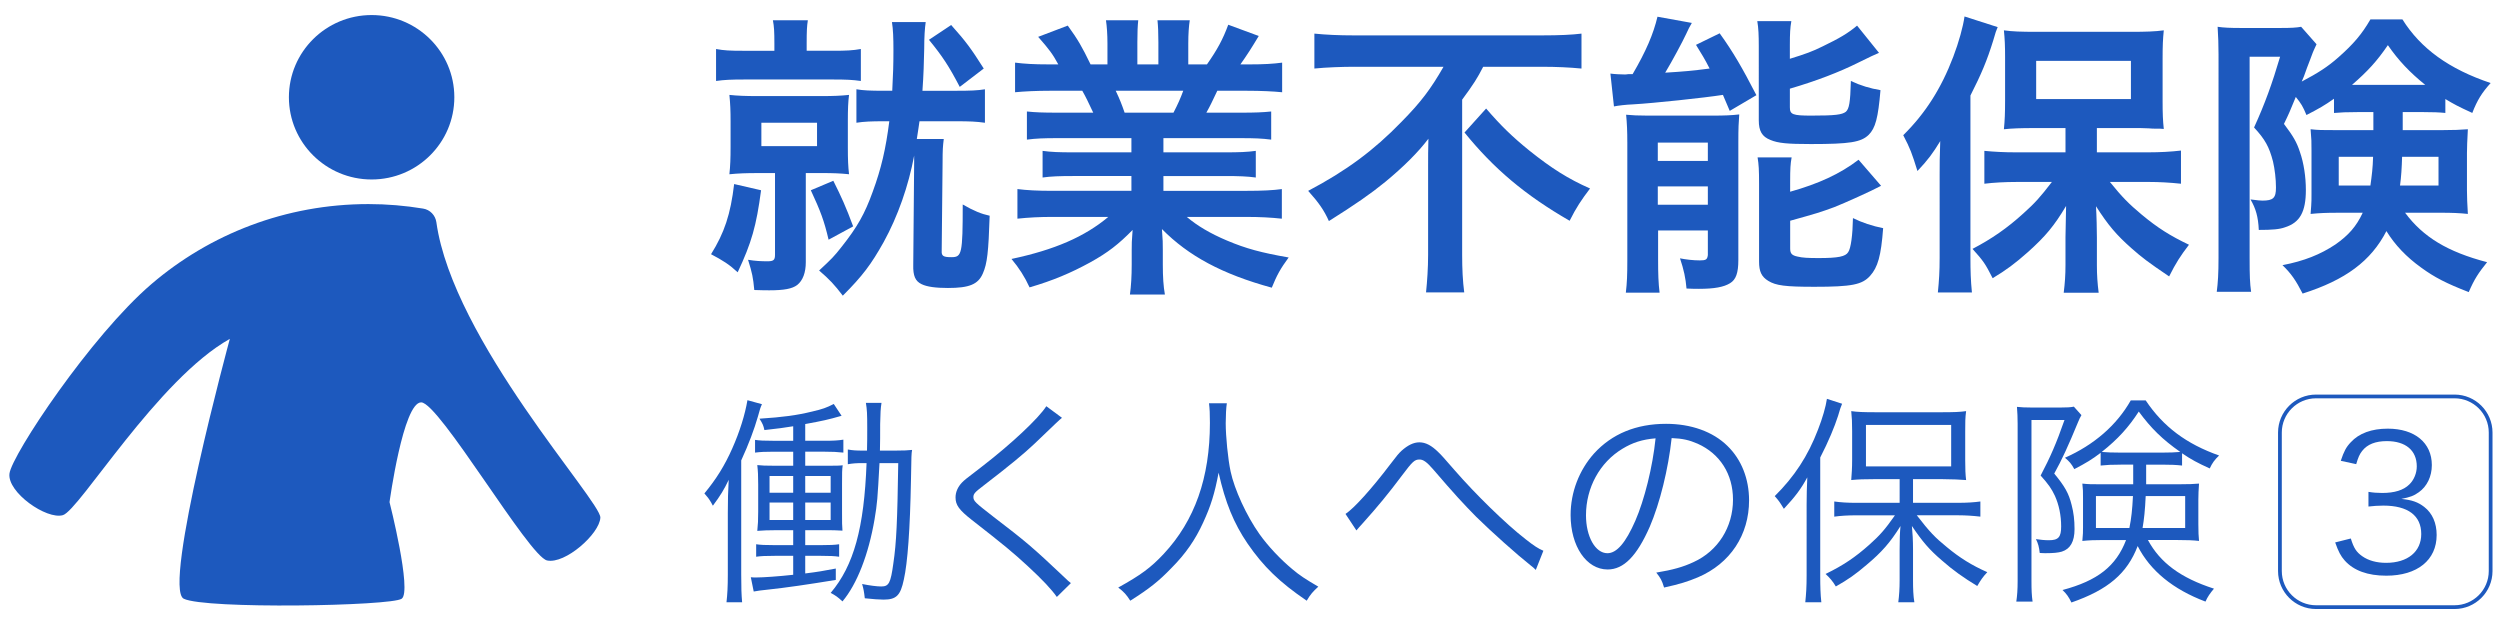
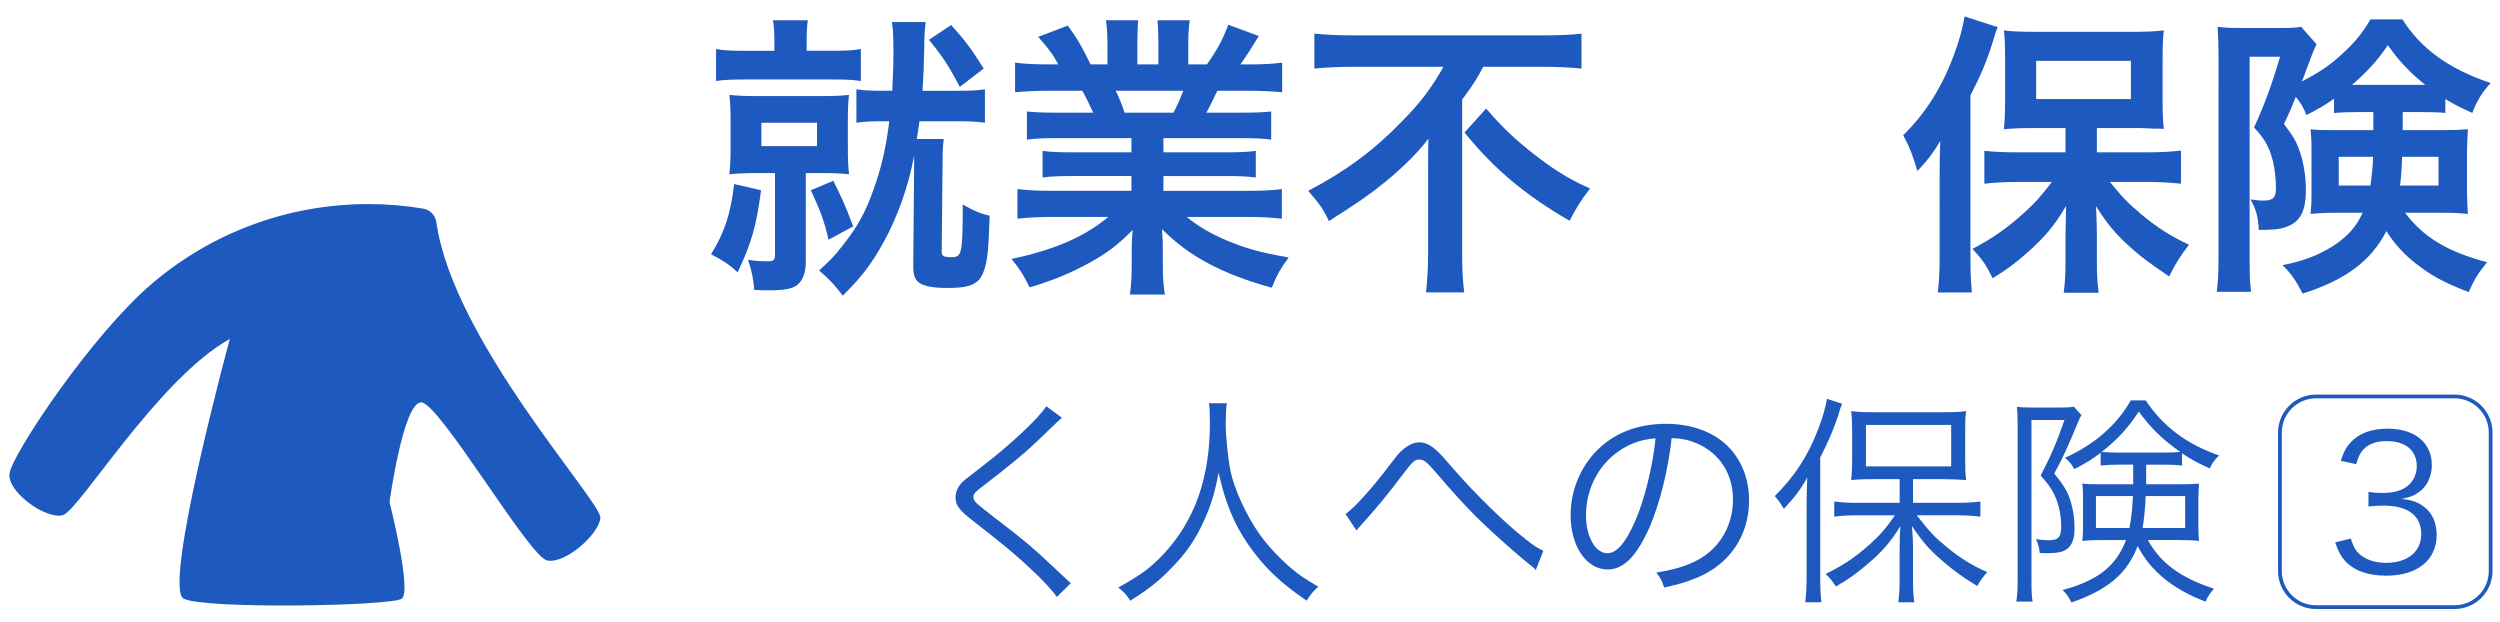
<svg xmlns="http://www.w3.org/2000/svg" version="1.1" id="レイヤー_1" x="0px" y="0px" viewBox="0 0 166.59 41.46" style="enable-background:new 0 0 166.59 41.46;" xml:space="preserve">
  <style type="text/css">
	.st0{fill:#1D59BE;}
</style>
  <g>
    <g>
-       <path class="st0" d="M24.763,1.003c-3.042,0-5.512,2.456-5.512,5.477c0,3.025,2.47,5.48,5.512,5.48    c3.046,0,5.512-2.455,5.512-5.48C30.275,3.458,27.809,1.003,24.763,1.003z" />
-     </g>
+       </g>
    <g>
      <path class="st0" d="M28.065,26.812c1.199,0,7.185,10.275,8.39,10.535c1.205,0.26,3.497-1.77,3.551-2.854    c0.053-1.084-9.834-11.823-10.928-19.685c-0.067-0.464-0.42-0.835-0.885-0.909c-1.185-0.195-2.403-0.3-3.641-0.3    c-5.523,0-10.574,2.006-14.454,5.324c-4.028,3.443-9.315,11.39-9.467,12.637c-0.152,1.248,2.475,3.086,3.561,2.767    s6.317-9.053,11.123-11.746c0,0-4.504,16.607-3.072,17.315c1.431,0.708,13.826,0.492,14.525,0    c0.699-0.492-0.811-6.436-0.811-6.436S26.866,26.812,28.065,26.812z" />
    </g>
    <g>
      <g>
        <path class="st0" d="M50.715,12.678c-0.316,2.387-0.632,3.492-1.559,5.466c-0.552-0.513-0.986-0.79-1.775-1.204     c0.888-1.421,1.303-2.664,1.539-4.676L50.715,12.678z M51.602,2.93c0-0.829-0.02-1.164-0.099-1.579h2.329     c-0.06,0.375-0.079,0.71-0.079,1.539v0.493h1.756c0.888,0,1.303-0.02,1.855-0.118v2.131c-0.552-0.079-0.987-0.099-1.855-0.099     h-5.9c-0.868,0-1.342,0.02-1.894,0.099V3.266c0.552,0.099,0.888,0.118,1.875,0.118h2.012V2.93z M50.518,11.533     c-0.79,0-1.342,0.02-1.914,0.079c0.06-0.572,0.079-1.065,0.079-1.815V8.1c0-0.73-0.02-1.184-0.079-1.776     c0.552,0.059,1.086,0.079,1.895,0.079h4.222c0.809,0,1.303-0.02,1.855-0.079c-0.06,0.493-0.079,0.947-0.079,1.736v1.756     c0,0.829,0.02,1.282,0.079,1.795c-0.572-0.059-1.046-0.079-1.835-0.079h-1.046v5.939c0,0.691-0.197,1.223-0.572,1.519     c-0.335,0.256-0.888,0.355-1.855,0.355c-0.217,0-0.454,0-1.006-0.02c-0.079-0.848-0.138-1.125-0.415-2.013     c0.474,0.079,0.869,0.099,1.283,0.099c0.415,0,0.513-0.079,0.513-0.434v-5.446H50.518z M50.735,9.737h3.709V8.179h-3.709V9.737z      M55.529,12.046c0.533,1.065,0.848,1.756,1.322,3.039l-1.637,0.888c-0.296-1.263-0.533-1.894-1.184-3.295L55.529,12.046z      M58.903,8.08c-0.848,0-1.322,0.02-1.835,0.099v-2.23c0.454,0.079,0.908,0.099,1.835,0.099h0.553     c0.059-1.085,0.079-1.795,0.079-2.703c0-0.809-0.02-1.381-0.099-1.874h2.249c-0.059,0.414-0.099,0.987-0.099,1.776     c-0.02,0.927-0.04,1.697-0.118,2.802h2.23c0.986,0,1.44-0.02,1.934-0.099v2.23C65.06,8.1,64.626,8.08,63.698,8.08h-2.427     c-0.06,0.395-0.06,0.454-0.178,1.184h1.796c-0.06,0.474-0.079,0.71-0.079,1.559l-0.059,5.88c-0.02,0.355,0.099,0.434,0.651,0.434     c0.691,0,0.75-0.217,0.75-3.512c0.749,0.434,1.243,0.631,1.795,0.75c-0.079,2.407-0.158,3.177-0.454,3.848     c-0.316,0.73-0.908,0.967-2.329,0.967c-0.809,0-1.4-0.079-1.756-0.256c-0.415-0.197-0.572-0.553-0.553-1.283l0.06-6.827v-0.454     c-0.375,2.013-1.086,4.045-2.032,5.762c-0.829,1.48-1.401,2.249-2.723,3.571c-0.552-0.73-0.888-1.085-1.578-1.677     c0.849-0.79,0.987-0.927,1.5-1.579c1.046-1.322,1.539-2.19,2.072-3.67c0.572-1.559,0.868-2.841,1.105-4.696H58.903z      M63.382,1.667c0.987,1.105,1.322,1.559,2.171,2.9l-1.599,1.223c-0.73-1.401-1.164-2.052-2.052-3.138L63.382,1.667z" />
        <path class="st0" d="M70.461,9.205c-0.908,0-1.42,0.02-2.032,0.099V7.429c0.552,0.059,1.066,0.079,2.032,0.079h2.388     c-0.296-0.631-0.513-1.085-0.73-1.46h-2.131c-0.966,0-1.717,0.04-2.348,0.099V4.173c0.612,0.079,1.243,0.118,2.249,0.118h0.632     c-0.375-0.691-0.612-1.006-1.342-1.835l1.973-0.75c0.671,0.927,0.947,1.401,1.519,2.585h1.125V2.891     c0-0.592-0.039-1.144-0.099-1.539h2.151c-0.039,0.355-0.059,0.789-0.059,1.46v1.48h1.401v-1.48c0-0.631-0.02-1.085-0.06-1.46     h2.151c-0.06,0.375-0.099,0.908-0.099,1.539v1.401h1.244c0.691-0.987,1.065-1.677,1.42-2.644l2.032,0.75     c-0.473,0.789-0.789,1.283-1.223,1.894h0.552c1.026,0,1.638-0.039,2.23-0.118v1.973c-0.612-0.059-1.381-0.099-2.348-0.099h-1.973     c-0.375,0.789-0.454,0.967-0.73,1.46h2.289c0.967,0,1.46-0.02,2.032-0.079v1.875c-0.611-0.079-1.105-0.099-2.032-0.099h-5.15     v0.947h4.124c0.888,0,1.48-0.02,2.032-0.099v1.776c-0.552-0.079-1.164-0.099-2.032-0.099h-4.124v0.987h5.505     c1.125,0,1.815-0.039,2.387-0.118v1.973c-0.73-0.079-1.46-0.118-2.368-0.118h-3.966c0.671,0.572,1.559,1.105,2.684,1.578     c1.263,0.533,2.289,0.809,4.104,1.125c-0.552,0.75-0.789,1.184-1.125,2.013c-3.315-0.908-5.545-2.112-7.32-3.907     c0.059,0.75,0.059,0.927,0.059,1.401v0.967c0,0.829,0.04,1.44,0.138,1.993h-2.329c0.079-0.572,0.118-1.223,0.118-2.013v-0.947     c0-0.454,0-0.533,0.06-1.342c-0.927,0.947-1.658,1.519-2.842,2.17c-1.263,0.691-2.466,1.204-4.025,1.657     c-0.316-0.691-0.691-1.283-1.204-1.894c2.881-0.612,4.874-1.48,6.452-2.802h-3.67c-0.927,0-1.638,0.039-2.387,0.118v-1.973     c0.631,0.079,1.302,0.118,2.368,0.118h5.229V11.73h-3.907c-0.868,0-1.46,0.02-2.012,0.099v-1.776     c0.552,0.079,1.125,0.099,2.012,0.099h3.907V9.205H70.461z M78.196,7.508c0.296-0.572,0.454-0.927,0.651-1.46h-4.499     c0.277,0.592,0.395,0.888,0.592,1.46H78.196z" />
        <path class="st0" d="M90.288,4.449c-0.848,0-1.914,0.039-2.703,0.118V2.24c0.789,0.079,1.637,0.118,2.625,0.118h12.55     c1.164,0,1.992-0.04,2.624-0.118v2.328c-0.789-0.079-1.717-0.118-2.565-0.118h-3.986c-0.395,0.77-0.632,1.144-1.401,2.19v10.359     c0,0.927,0.04,1.736,0.138,2.486h-2.545c0.079-0.75,0.138-1.657,0.138-2.486v-5.919c0-0.71,0-0.967,0.02-1.835     c-0.691,0.908-1.638,1.855-2.881,2.881c-0.967,0.79-1.993,1.5-3.75,2.605c-0.316-0.71-0.671-1.223-1.381-2.013     c2.546-1.342,4.381-2.703,6.216-4.597c1.303-1.322,1.953-2.19,2.802-3.67H90.288z M99.029,7.232     c0.986,1.144,1.736,1.874,2.881,2.802c1.48,1.184,2.604,1.894,4.045,2.526c-0.572,0.75-0.927,1.282-1.361,2.151     c-2.979-1.717-5.051-3.473-7.005-5.88L99.029,7.232z" />
-         <path class="st0" d="M107.311,4.903c0.257,0.04,0.77,0.059,0.947,0.059c0.04,0,0.118,0,0.237-0.02c0.06,0,0.178,0,0.296,0     c0.888-1.519,1.381-2.664,1.657-3.828l2.289,0.414c-0.157,0.256-0.237,0.434-0.375,0.73c-0.236,0.513-0.947,1.835-1.4,2.585     c1.263-0.079,1.736-0.118,2.96-0.276c-0.355-0.691-0.474-0.868-0.908-1.578l1.578-0.77c0.908,1.263,1.5,2.289,2.447,4.124     l-1.776,1.046c-0.217-0.513-0.316-0.75-0.454-1.066c-1.263,0.197-4.617,0.553-5.979,0.631c-0.493,0.02-0.986,0.079-1.283,0.138     L107.311,4.903z M108.437,9.461c0-0.691-0.02-1.223-0.079-1.816c0.435,0.04,0.789,0.059,1.421,0.059h4.341     c0.809,0,1.263-0.02,1.776-0.079c-0.04,0.552-0.06,0.868-0.06,1.855v7.853c0,0.848-0.157,1.302-0.552,1.539     c-0.414,0.256-1.046,0.375-2.072,0.375c-0.177,0-0.474,0-0.829-0.02c-0.059-0.691-0.177-1.243-0.434-2.013     c0.375,0.079,0.888,0.138,1.322,0.138c0.414,0,0.493-0.059,0.533-0.355v-1.638h-3.315v1.953c0,0.927,0.02,1.559,0.099,2.19     h-2.249c0.079-0.671,0.099-1.184,0.099-2.151V9.461z M110.469,10.724h3.335V9.501h-3.335V10.724z M110.469,13.644h3.335v-1.223     h-3.335V13.644z M119.269,3.917c1.026-0.316,1.519-0.493,2.19-0.829c1.105-0.533,1.678-0.868,2.289-1.381l1.461,1.815     c-0.415,0.178-0.415,0.178-1.381,0.651c-1.263,0.631-2.802,1.223-4.558,1.736v1.243c0,0.474,0.178,0.552,1.421,0.552     c1.598,0,2.052-0.059,2.309-0.256c0.217-0.197,0.296-0.592,0.335-2.052c0.671,0.316,1.283,0.493,1.973,0.612     c-0.158,1.855-0.335,2.526-0.789,2.979c-0.513,0.493-1.263,0.612-3.848,0.612c-1.578,0-2.19-0.059-2.703-0.276     c-0.553-0.217-0.77-0.592-0.77-1.302V3.107c0-0.749-0.019-1.243-0.099-1.697h2.269c-0.079,0.434-0.099,0.829-0.099,1.598V3.917z      M119.289,12.776c1.895-0.533,3.315-1.184,4.558-2.131l1.5,1.736c-0.572,0.316-2.506,1.184-3.117,1.421     c-0.967,0.355-1.164,0.414-2.94,0.908v1.855c0,0.335,0.118,0.454,0.493,0.533c0.316,0.079,0.691,0.099,1.401,0.099     c1.302,0,1.795-0.099,1.973-0.395c0.178-0.257,0.296-1.125,0.316-2.269c0.592,0.296,1.302,0.533,2.012,0.671     c-0.138,1.855-0.355,2.604-0.868,3.177c-0.533,0.592-1.224,0.73-3.71,0.73c-1.934,0-2.565-0.079-3.078-0.395     c-0.454-0.277-0.612-0.631-0.612-1.283v-5.19c0-0.908-0.02-1.282-0.099-1.756h2.269c-0.079,0.414-0.099,0.77-0.099,1.638V12.776z     " />
        <path class="st0" d="M129.25,11.573c0-0.651,0-1.105,0.04-2.17c-0.493,0.809-0.809,1.243-1.519,1.993     c-0.375-1.204-0.474-1.48-0.947-2.387c1.46-1.44,2.526-3.098,3.335-5.229c0.375-0.987,0.651-1.993,0.749-2.683l2.21,0.71     c-0.118,0.276-0.118,0.276-0.296,0.888c-0.415,1.342-0.789,2.23-1.52,3.67v10.833c0,0.848,0.02,1.5,0.099,2.289h-2.269     c0.079-0.789,0.118-1.381,0.118-2.309V11.573z M137.636,8.534h-2.092c-0.868,0-1.48,0.02-2.012,0.079     c0.059-0.592,0.079-1.086,0.079-1.914V3.818c0-0.75-0.02-1.223-0.079-1.796c0.572,0.079,1.125,0.099,2.19,0.099h6.294     c0.947,0,1.598-0.02,2.17-0.099c-0.06,0.612-0.079,1.006-0.079,1.914v2.802c0,0.829,0.019,1.303,0.079,1.855     c-0.217-0.02-0.217-0.02-0.572-0.02c-0.079,0-0.237,0-0.434-0.02c-0.375-0.02-0.691-0.02-0.947-0.02h-2.506v1.618h3.453     c0.73,0,1.5-0.04,2.151-0.118v2.21c-0.73-0.079-1.48-0.118-2.092-0.118h-2.644c0.829,1.026,1.263,1.46,2.112,2.171     c1.065,0.888,1.914,1.421,3.157,2.013c-0.572,0.749-0.868,1.204-1.322,2.111c-1.401-0.947-1.815-1.263-2.506-1.875     c-1.007-0.888-1.559-1.539-2.368-2.802c0.04,0.651,0.06,1.579,0.06,2.111v1.835c0,0.631,0.039,1.204,0.118,1.816h-2.329     c0.079-0.631,0.118-1.184,0.118-1.835v-1.855c0-0.158,0.02-0.868,0.04-2.091c-0.79,1.322-1.362,2.012-2.526,3.058     c-0.888,0.79-1.48,1.223-2.368,1.756c-0.493-0.967-0.611-1.144-1.342-1.953c1.283-0.671,2.309-1.381,3.394-2.368     c0.77-0.691,1.125-1.085,1.895-2.092h-2.348c-0.769,0-1.519,0.04-2.151,0.118v-2.19c0.631,0.059,1.263,0.099,2.151,0.099h3.256     V8.534z M135.682,6.6h6.314V4.055h-6.314V6.6z" />
        <path class="st0" d="M157.126,7.469c-0.789,0-1.125,0.02-1.598,0.059V6.58c-0.612,0.434-1.026,0.671-1.835,1.085     c-0.237-0.572-0.355-0.77-0.71-1.204c-0.415,1.006-0.434,1.065-0.789,1.796c0.611,0.809,0.848,1.204,1.065,1.874     c0.257,0.73,0.395,1.657,0.395,2.526c0,1.46-0.395,2.17-1.381,2.486c-0.375,0.138-0.849,0.178-1.756,0.178     c-0.039-0.868-0.197-1.421-0.552-2.032c0.493,0.059,0.632,0.079,0.789,0.079c0.73,0,0.908-0.178,0.908-0.868     c0-0.572-0.079-1.223-0.197-1.736c-0.257-0.987-0.533-1.48-1.263-2.269c0.73-1.599,1.204-2.921,1.736-4.716h-2.032v13.437     c0,1.164,0.019,1.657,0.099,2.23h-2.289c0.079-0.612,0.118-1.204,0.118-2.269V3.64c0-0.651-0.02-1.223-0.06-1.855     c0.395,0.059,0.849,0.079,1.5,0.079h2.723c0.671,0,1.026-0.02,1.342-0.079l1.026,1.164c-0.158,0.335-0.237,0.513-0.257,0.572     c-0.099,0.257-0.217,0.592-0.375,0.987c-0.217,0.612-0.217,0.612-0.355,0.927c1.086-0.572,1.736-0.987,2.447-1.618     c1.006-0.888,1.559-1.539,2.131-2.526h2.131c1.223,1.953,3.118,3.315,5.88,4.242c-0.572,0.631-0.888,1.125-1.224,1.993     c-0.947-0.434-1.203-0.572-1.795-0.927v0.927c-0.395-0.039-0.829-0.059-1.598-0.059h-1.243v1.204h2.624     c0.789,0,1.203-0.02,1.717-0.059c-0.04,0.868-0.06,1.105-0.06,1.578v2.506c0,0.395,0.02,0.927,0.06,1.559     c-0.572-0.059-1.046-0.079-1.855-0.079h-2.329c1.204,1.618,2.822,2.604,5.466,3.295c-0.572,0.71-0.849,1.125-1.224,1.993     c-1.48-0.572-2.289-0.986-3.177-1.638c-0.986-0.71-1.736-1.5-2.309-2.427c-1.026,1.993-2.723,3.256-5.584,4.164     c-0.454-0.888-0.769-1.342-1.342-1.894c1.44-0.276,2.526-0.71,3.532-1.381c0.868-0.612,1.381-1.184,1.815-2.111h-1.677     c-0.75,0-1.224,0.02-1.796,0.079c0.02-0.178,0.02-0.178,0.04-0.533c0.02-0.178,0.02-0.533,0.02-0.79v-2.9     c0-0.592,0-0.73-0.06-1.421c0.513,0.059,0.73,0.059,1.697,0.059h2.487V7.469H157.126z M155.844,10.448v1.914h2.111     c0.099-0.71,0.158-1.184,0.178-1.914H155.844z M161.605,5.653c-1.026-0.829-1.776-1.618-2.487-2.644     c-0.73,1.066-1.322,1.717-2.387,2.644c0.138,0,0.138,0,0.395,0h4.222H161.605z M160.066,10.448     c-0.02,0.71-0.059,1.361-0.138,1.914h2.565v-1.914H160.066z" />
      </g>
    </g>
    <g>
      <g>
-         <path class="st0" d="M48.499,34.173c0-0.847,0.015-1.427,0.059-2.2c-0.312,0.654-0.535,1.026-1.055,1.725     c-0.045-0.089-0.089-0.149-0.104-0.194c-0.178-0.297-0.238-0.372-0.461-0.624c0.788-0.951,1.353-1.858,1.859-3.002     c0.49-1.1,0.847-2.245,1.01-3.211l0.966,0.267c-0.104,0.238-0.118,0.267-0.267,0.817c-0.253,0.878-0.609,1.829-1.114,2.928v7.611     c0,0.892,0.015,1.323,0.06,1.843H48.41c0.06-0.52,0.089-1.04,0.089-1.858V34.173z M52.854,28.405     c-0.669,0.104-0.951,0.149-1.918,0.253c-0.06-0.298-0.119-0.431-0.327-0.758c1.59-0.104,2.467-0.223,3.508-0.476     c0.699-0.163,0.951-0.253,1.442-0.505l0.521,0.788c-0.936,0.267-1.205,0.326-2.423,0.55v1.114h1.293     c0.536,0,0.892-0.015,1.249-0.074v0.862c-0.401-0.045-0.758-0.06-1.249-0.06h-1.293v0.936h1.353c0.729,0,0.877,0,1.144-0.03     c-0.044,0.327-0.044,0.476-0.044,1.249v1.813c0,0.803,0,0.951,0.029,1.293c-0.431-0.03-0.683-0.03-1.174-0.03h-1.308v0.996h1.041     c0.609,0,0.922-0.015,1.219-0.059v0.832c-0.312-0.045-0.624-0.06-1.204-0.06h-1.056v1.174c0.936-0.118,1.16-0.163,2.037-0.327     v0.758c-1.813,0.297-3.315,0.52-4.593,0.654c-0.327,0.03-0.639,0.074-0.877,0.119l-0.193-0.951     c0.118,0.015,0.282,0.015,0.357,0.015c0.46,0,1.516-0.074,2.467-0.179v-1.263h-1.234c-0.609,0-0.922,0.015-1.234,0.06v-0.832     c0.282,0.044,0.609,0.059,1.234,0.059h1.234v-0.996h-1.13c-0.535,0-0.877,0.015-1.263,0.045c0.045-0.416,0.06-0.728,0.06-1.293     v-1.798c0-0.58-0.015-0.892-0.06-1.293c0.282,0.03,0.521,0.045,1.234,0.045h1.16V30.1h-1.308c-0.58,0-0.892,0.015-1.234,0.06     v-0.848c0.297,0.045,0.594,0.06,1.234,0.06h1.308V28.405z M51.279,31.72v1.114h1.576V31.72H51.279z M51.279,33.489v1.16h1.576     v-1.16H51.279z M55.352,32.835V31.72h-1.695v1.114H55.352z M55.352,34.649v-1.16h-1.695v1.16H55.352z M59.662,30.026     c0.551,0,0.848-0.015,1.115-0.045c-0.045,0.297-0.045,0.297-0.074,2.022c-0.06,3.255-0.223,5.5-0.475,6.615     c-0.223,1.071-0.506,1.338-1.353,1.338c-0.297,0-0.669-0.03-1.249-0.089c-0.045-0.416-0.089-0.654-0.179-0.951     c0.521,0.104,0.981,0.164,1.278,0.164c0.506,0,0.624-0.223,0.803-1.532c0.208-1.397,0.267-2.809,0.327-6.688h-1.249     c-0.134,2.467-0.149,2.645-0.327,3.731c-0.402,2.363-1.175,4.34-2.141,5.485c-0.297-0.283-0.49-0.416-0.787-0.565     c1.546-1.828,2.23-4.325,2.393-8.651h-0.238c-0.445,0-0.654,0.015-1.011,0.074v-0.981c0.327,0.06,0.551,0.074,1.011,0.074h0.267     c0.015-0.52,0.015-0.966,0.015-1.456c0-1.041-0.015-1.263-0.089-1.725h1.04c-0.06,0.372-0.074,0.684-0.089,1.412     c0,0.951,0,0.951-0.015,1.769H59.662z" />
        <path class="st0" d="M70.766,27.841c-0.164,0.134-0.282,0.238-1.829,1.725c-0.743,0.698-1.546,1.367-3.419,2.809     c-0.55,0.416-0.654,0.535-0.654,0.743c0,0.268,0.119,0.372,1.323,1.308c2.155,1.65,2.572,1.992,4.757,4.059     c0.223,0.223,0.253,0.238,0.416,0.371l-0.936,0.922c-0.357-0.505-0.936-1.129-1.918-2.036c-0.996-0.922-1.59-1.412-3.761-3.107     c-0.833-0.654-1.071-0.981-1.071-1.487c0-0.357,0.149-0.698,0.431-0.995c0.178-0.179,0.178-0.179,1.263-1.011     c1.976-1.517,3.835-3.255,4.355-4.073L70.766,27.841z" />
        <path class="st0" d="M81.752,26.874c-0.045,0.253-0.075,0.847-0.075,1.323c0,0.877,0.148,2.393,0.327,3.226     c0.253,1.189,1.056,2.943,1.918,4.162c0.594,0.832,1.397,1.679,2.2,2.348c0.475,0.402,0.862,0.654,1.725,1.16     c-0.357,0.327-0.521,0.505-0.773,0.936c-1.813-1.234-2.884-2.274-3.939-3.805c-0.922-1.353-1.486-2.736-1.932-4.727     c-0.267,1.412-0.52,2.215-1.025,3.314c-0.521,1.145-1.175,2.096-2.126,3.048c-0.832,0.862-1.442,1.352-2.735,2.17     c-0.253-0.402-0.431-0.594-0.802-0.878c1.501-0.832,2.17-1.322,3.032-2.244c2.066-2.216,3.077-5.069,3.077-8.726     c0-0.624-0.015-0.922-0.06-1.308H81.752z" />
        <path class="st0" d="M89.659,34.247c0.565-0.372,1.739-1.665,2.988-3.315c0.431-0.565,0.55-0.713,0.743-0.892     c0.417-0.372,0.803-0.565,1.19-0.565c0.416,0,0.817,0.208,1.278,0.669c0.148,0.133,0.401,0.416,1.085,1.204     c1.368,1.576,3.404,3.568,4.712,4.579c0.565,0.445,0.863,0.639,1.19,0.773l-0.506,1.278c-0.133-0.133-0.163-0.163-0.357-0.312     c-0.922-0.729-2.616-2.245-3.612-3.226c-0.878-0.892-1.442-1.501-2.884-3.181c-0.402-0.46-0.639-0.639-0.892-0.639     c-0.327,0-0.461,0.119-1.175,1.071c-0.877,1.174-1.65,2.11-2.601,3.166c-0.267,0.297-0.297,0.327-0.431,0.49L89.659,34.247z" />
        <path class="st0" d="M109.936,35.094c-0.863,1.962-1.739,2.854-2.81,2.854c-1.412,0-2.467-1.546-2.467-3.626     c0-1.517,0.565-2.988,1.561-4.103c1.19-1.308,2.809-1.977,4.801-1.977c1.665,0,3.121,0.52,4.088,1.471     c0.936,0.907,1.442,2.2,1.442,3.627c0,2.303-1.249,4.206-3.404,5.128c-0.669,0.282-1.234,0.46-2.259,0.683     c-0.149-0.49-0.238-0.639-0.521-0.995c1.085-0.179,1.784-0.372,2.482-0.699c1.635-0.743,2.631-2.334,2.631-4.162     c0-1.695-0.862-3.062-2.363-3.731c-0.551-0.238-0.981-0.342-1.725-0.372C111.17,31.259,110.605,33.534,109.936,35.094z      M108.107,29.907c-1.501,0.907-2.423,2.586-2.423,4.43c0,1.427,0.624,2.527,1.427,2.527c0.624,0,1.219-0.699,1.858-2.156     c0.609-1.397,1.159-3.597,1.352-5.499C109.43,29.283,108.791,29.491,108.107,29.907z" />
        <path class="st0" d="M120.386,33.593c0-0.58,0.015-1.129,0.045-1.783c-0.431,0.787-0.787,1.263-1.561,2.096     c-0.312-0.505-0.312-0.505-0.609-0.847c1.308-1.293,2.215-2.676,2.884-4.43c0.297-0.758,0.52-1.532,0.594-2.052l1.011,0.327     c-0.089,0.208-0.149,0.387-0.267,0.803c-0.238,0.743-0.639,1.709-1.19,2.779v7.908c0,0.684,0.015,1.204,0.074,1.739h-1.07     c0.059-0.565,0.089-1.025,0.089-1.783V33.593z M126.585,31.928h-1.65c-0.743,0-1.1,0.015-1.576,0.06     c0.03-0.402,0.06-0.787,0.06-1.338v-1.932c0-0.565-0.015-0.892-0.06-1.322c0.416,0.059,0.832,0.074,1.635,0.074h4.385     c0.817,0,1.219-0.015,1.635-0.074c-0.06,0.46-0.06,0.743-0.06,1.352v1.918c0,0.609,0.015,0.936,0.06,1.323     c-0.327-0.03-0.996-0.06-1.561-0.06h-1.977v1.576h3.032c0.551,0,1.041-0.03,1.457-0.089v1.01     c-0.506-0.059-1.011-0.089-1.442-0.089h-2.794c0.847,1.1,1.219,1.486,2.007,2.125c0.862,0.714,1.65,1.204,2.69,1.665     c-0.282,0.297-0.445,0.535-0.669,0.922c-0.907-0.551-1.605-1.041-2.363-1.71c-0.833-0.714-1.278-1.234-1.992-2.289     c0.045,0.461,0.075,0.922,0.075,1.59v2.037c0,0.55,0.015,1.011,0.089,1.456h-1.071c0.06-0.46,0.089-0.922,0.089-1.456v-2.022     c0-0.698,0.015-1.189,0.06-1.605c-0.699,1.115-1.249,1.739-2.259,2.587c-0.729,0.624-1.234,0.981-2.052,1.442     c-0.193-0.327-0.402-0.58-0.684-0.833c1.19-0.58,1.977-1.114,2.914-1.947c0.714-0.639,1.041-1.01,1.71-1.961h-2.572     c-0.565,0-1.056,0.03-1.472,0.089v-1.01c0.431,0.059,0.878,0.089,1.472,0.089h2.884V31.928z M124.34,31.081h5.678v-2.765h-5.678     V31.081z" />
        <path class="st0" d="M135.369,27.99v10.717c0,0.624,0.015,0.966,0.074,1.382h-1.085c0.06-0.401,0.089-0.787,0.089-1.382V28.242     c0-0.402-0.015-0.758-0.045-1.13c0.267,0.03,0.58,0.045,1.026,0.045h1.843c0.476,0,0.714-0.015,0.922-0.06l0.506,0.565     c-0.089,0.148-0.149,0.282-0.223,0.46c-0.654,1.59-1.085,2.527-1.59,3.434c0.699,0.848,0.966,1.308,1.16,2.096     c0.133,0.505,0.193,0.996,0.193,1.605c0,0.832-0.282,1.323-0.847,1.501c-0.253,0.074-0.565,0.104-1.085,0.104     c-0.06,0-0.178,0-0.387-0.015c-0.045-0.402-0.104-0.624-0.253-0.922c0.312,0.044,0.565,0.074,0.862,0.074     c0.639,0,0.818-0.208,0.818-0.922c0-0.743-0.149-1.442-0.416-2.036c-0.223-0.476-0.431-0.773-0.951-1.353     c0.639-1.219,1.041-2.125,1.59-3.701H135.369z M141.315,30.962c-0.609,0-0.907,0.015-1.337,0.06v-0.847     c-0.565,0.431-0.981,0.684-1.754,1.085c-0.208-0.372-0.312-0.49-0.624-0.758c1.947-0.863,3.448-2.17,4.385-3.82h0.996     c1.174,1.754,2.706,2.899,4.891,3.671c-0.297,0.282-0.461,0.506-0.624,0.862c-0.818-0.371-1.234-0.594-1.844-1.01v0.817     c-0.401-0.045-0.743-0.06-1.322-0.06h-1.071v0.714c0,0.253,0,0.372,0,0.594h2.17c0.624,0,1.026-0.015,1.353-0.045     c-0.03,0.461-0.045,0.699-0.045,1.071v1.62c0,0.58,0.015,0.773,0.045,1.129c-0.402-0.045-0.803-0.06-1.442-0.06h-1.962     c0.817,1.517,2.185,2.527,4.4,3.241c-0.253,0.297-0.431,0.55-0.565,0.862c-2.171-0.817-3.687-2.066-4.519-3.701     c-0.699,1.828-1.977,2.914-4.415,3.761c-0.179-0.372-0.327-0.58-0.594-0.832c2.348-0.624,3.567-1.59,4.236-3.33h-1.546     c-0.58,0-0.936,0.015-1.368,0.06c0.045-0.46,0.045-0.594,0.045-0.922v-1.918c0-0.46,0-0.594-0.045-0.981     c0.446,0.045,0.565,0.045,1.308,0.045h2.081c0-0.267,0-0.297,0-0.387v-0.922H141.315z M139.665,33.058v2.125h2.229     c0.134-0.654,0.194-1.249,0.238-2.125H139.665z M144.08,30.16c0.52,0,0.862-0.015,1.204-0.045     c-1.189-0.832-1.947-1.576-2.765-2.691c-0.669,1.041-1.398,1.844-2.468,2.691c0.342,0.03,0.699,0.045,1.263,0.045H144.08z      M142.98,33.058c-0.045,0.966-0.104,1.516-0.208,2.125h2.839v-2.125H142.98z" />
      </g>
    </g>
    <g>
      <g>
        <path class="st0" d="M156.649,35.883c0.198,0.644,0.371,0.904,0.755,1.177c0.421,0.297,0.966,0.445,1.597,0.445     c1.437,0,2.341-0.743,2.341-1.92c0-1.225-0.88-1.894-2.527-1.894c-0.347,0-0.656,0.025-0.991,0.062v-0.978     c0.285,0.049,0.582,0.074,0.916,0.074c0.818,0,1.424-0.185,1.809-0.569c0.309-0.297,0.495-0.756,0.495-1.202     c0-1.065-0.743-1.684-1.994-1.684c-0.755,0-1.301,0.211-1.647,0.656c-0.174,0.223-0.26,0.421-0.396,0.879l-1.028-0.223     c0.211-0.632,0.359-0.916,0.669-1.238c0.545-0.594,1.387-0.904,2.464-0.904c1.796,0,2.935,0.942,2.935,2.428     c0,0.755-0.322,1.424-0.867,1.808c-0.322,0.235-0.594,0.334-1.164,0.445c0.718,0.074,1.102,0.211,1.523,0.533     c0.545,0.421,0.829,1.078,0.829,1.871c0,1.672-1.288,2.712-3.356,2.712c-1.251,0-2.18-0.346-2.774-1.015     c-0.26-0.297-0.409-0.57-0.632-1.201L156.649,35.883z" />
      </g>
    </g>
    <g>
      <path class="st0" d="M163.56,40.583h-9.229c-1.396,0-2.531-1.135-2.531-2.53v-9.229c0-1.396,1.136-2.531,2.531-2.531h9.229    c1.396,0,2.531,1.136,2.531,2.531v9.229C166.091,39.448,164.955,40.583,163.56,40.583z M154.331,26.542    c-1.258,0-2.281,1.023-2.281,2.281v9.229c0,1.258,1.023,2.28,2.281,2.28h9.229c1.258,0,2.281-1.022,2.281-2.28v-9.229    c0-1.258-1.023-2.281-2.281-2.281H154.331z" />
    </g>
  </g>
</svg>